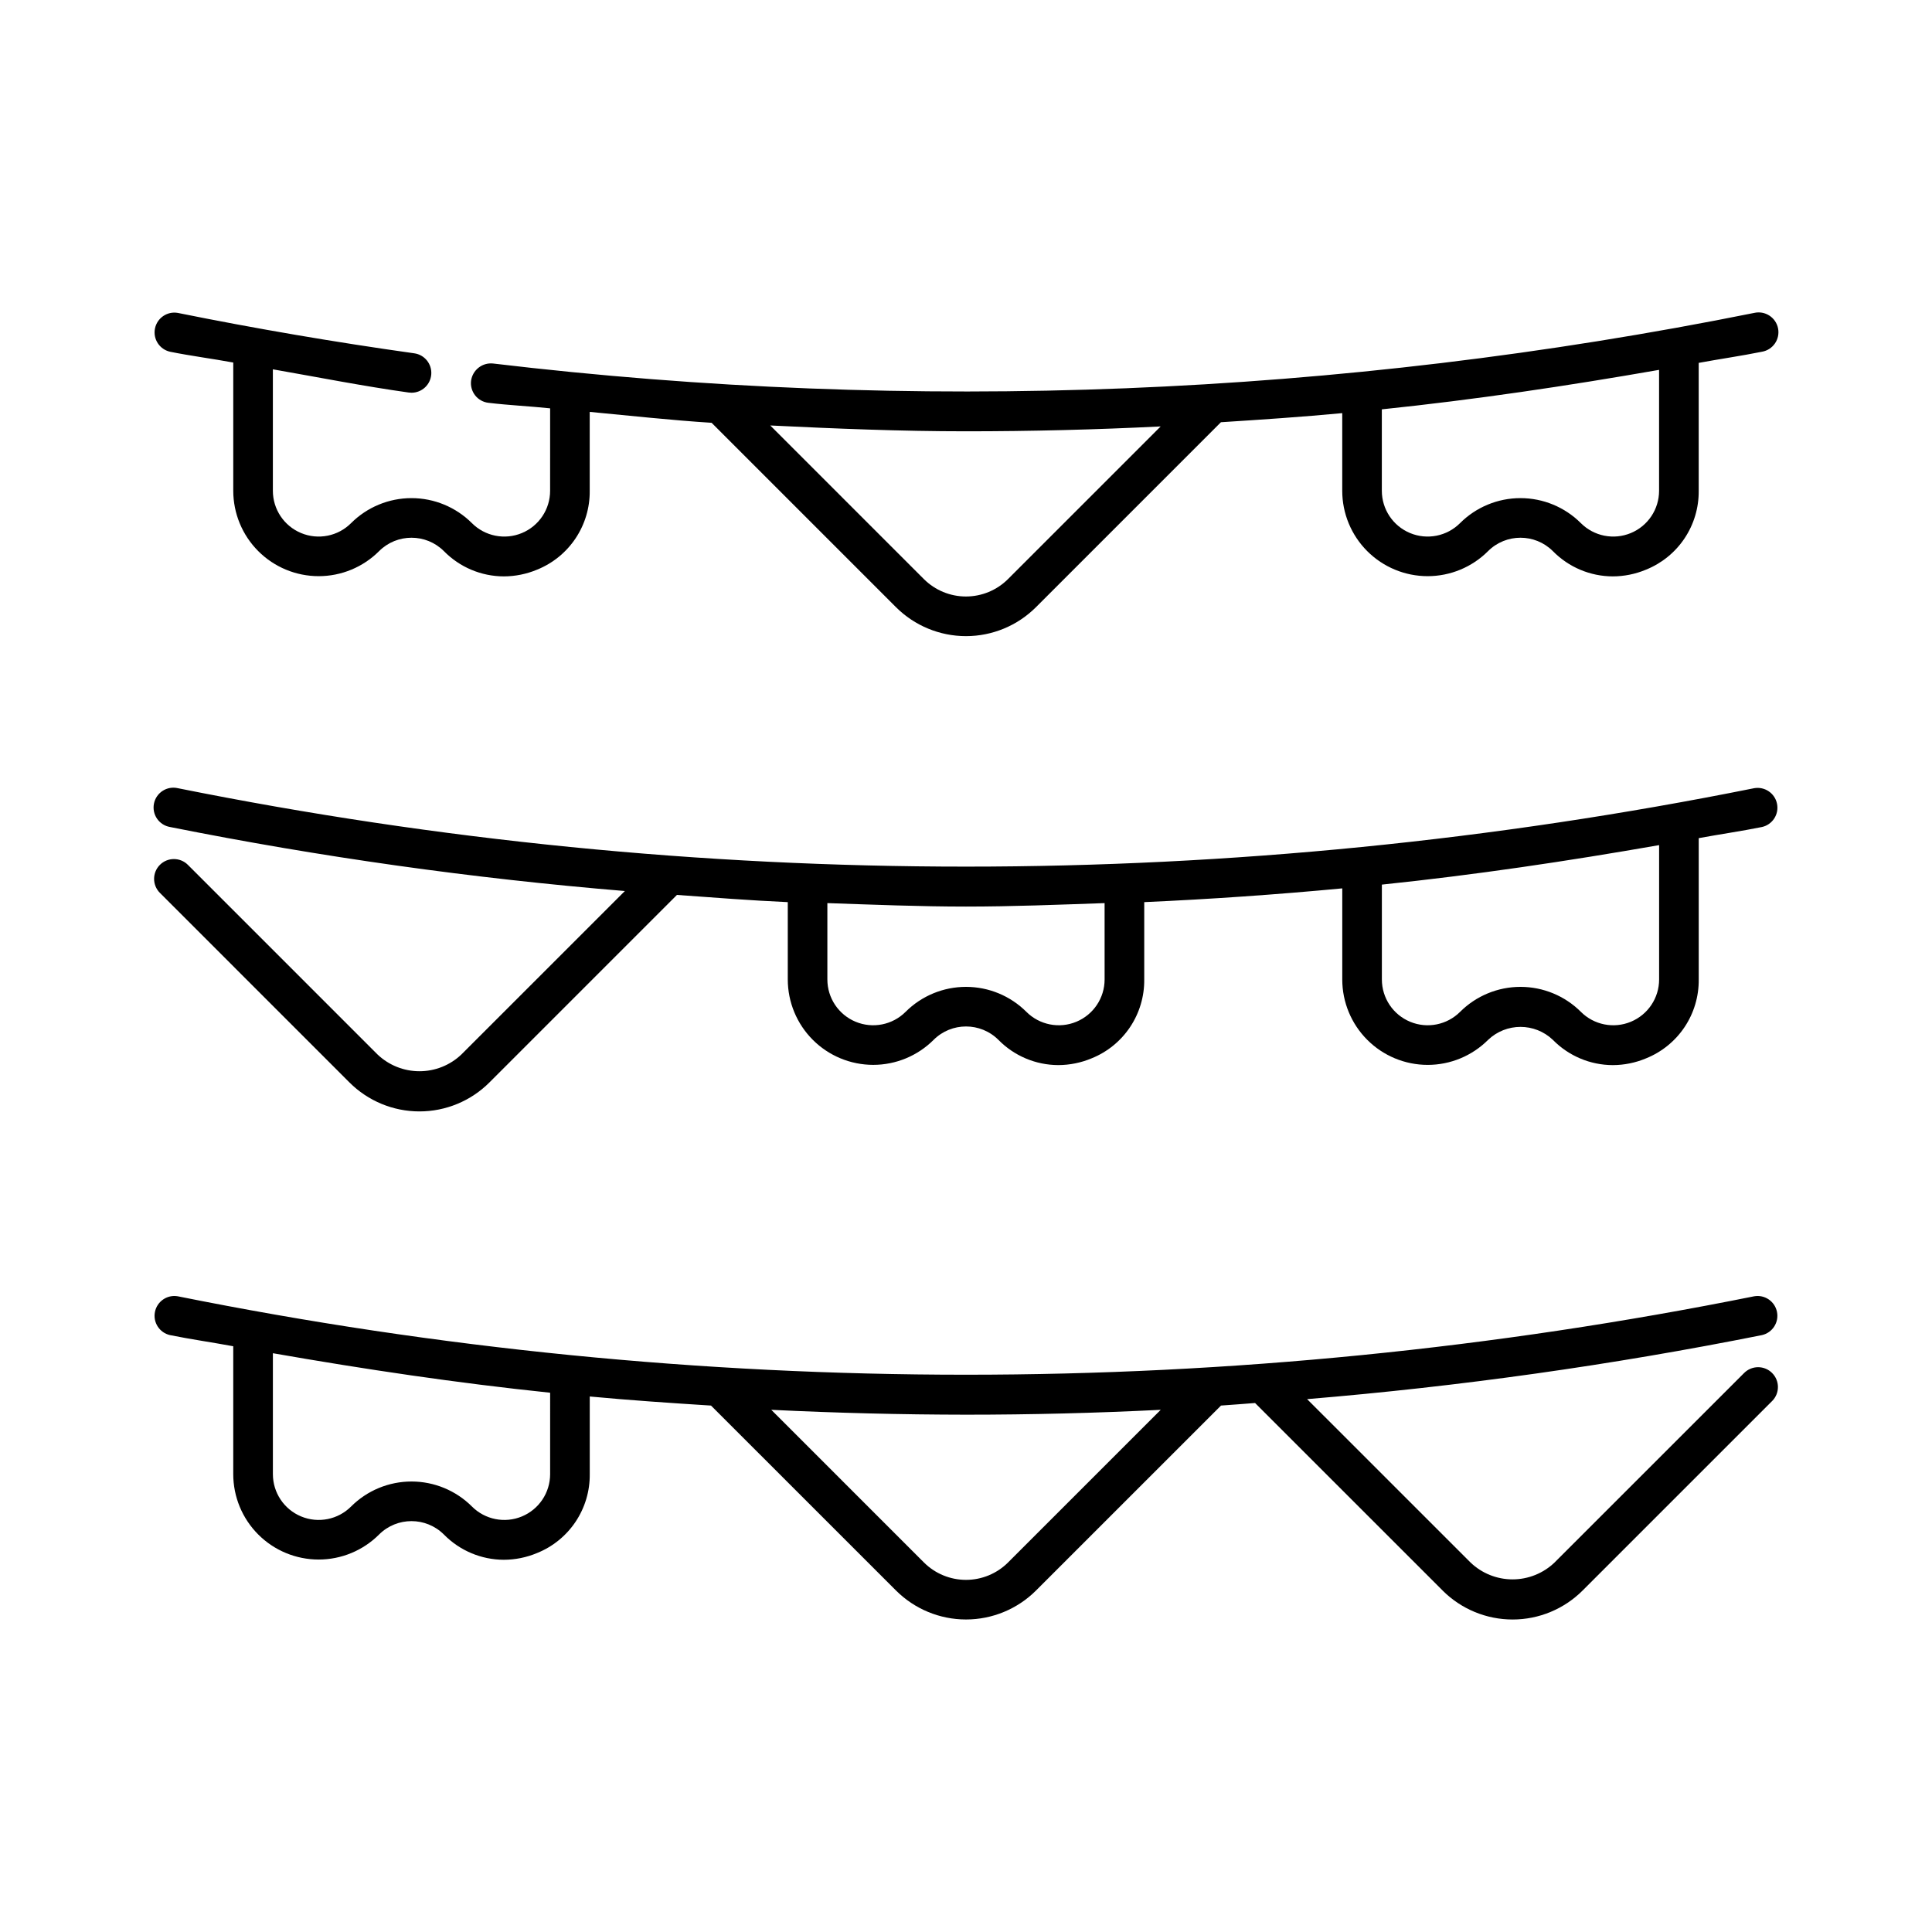
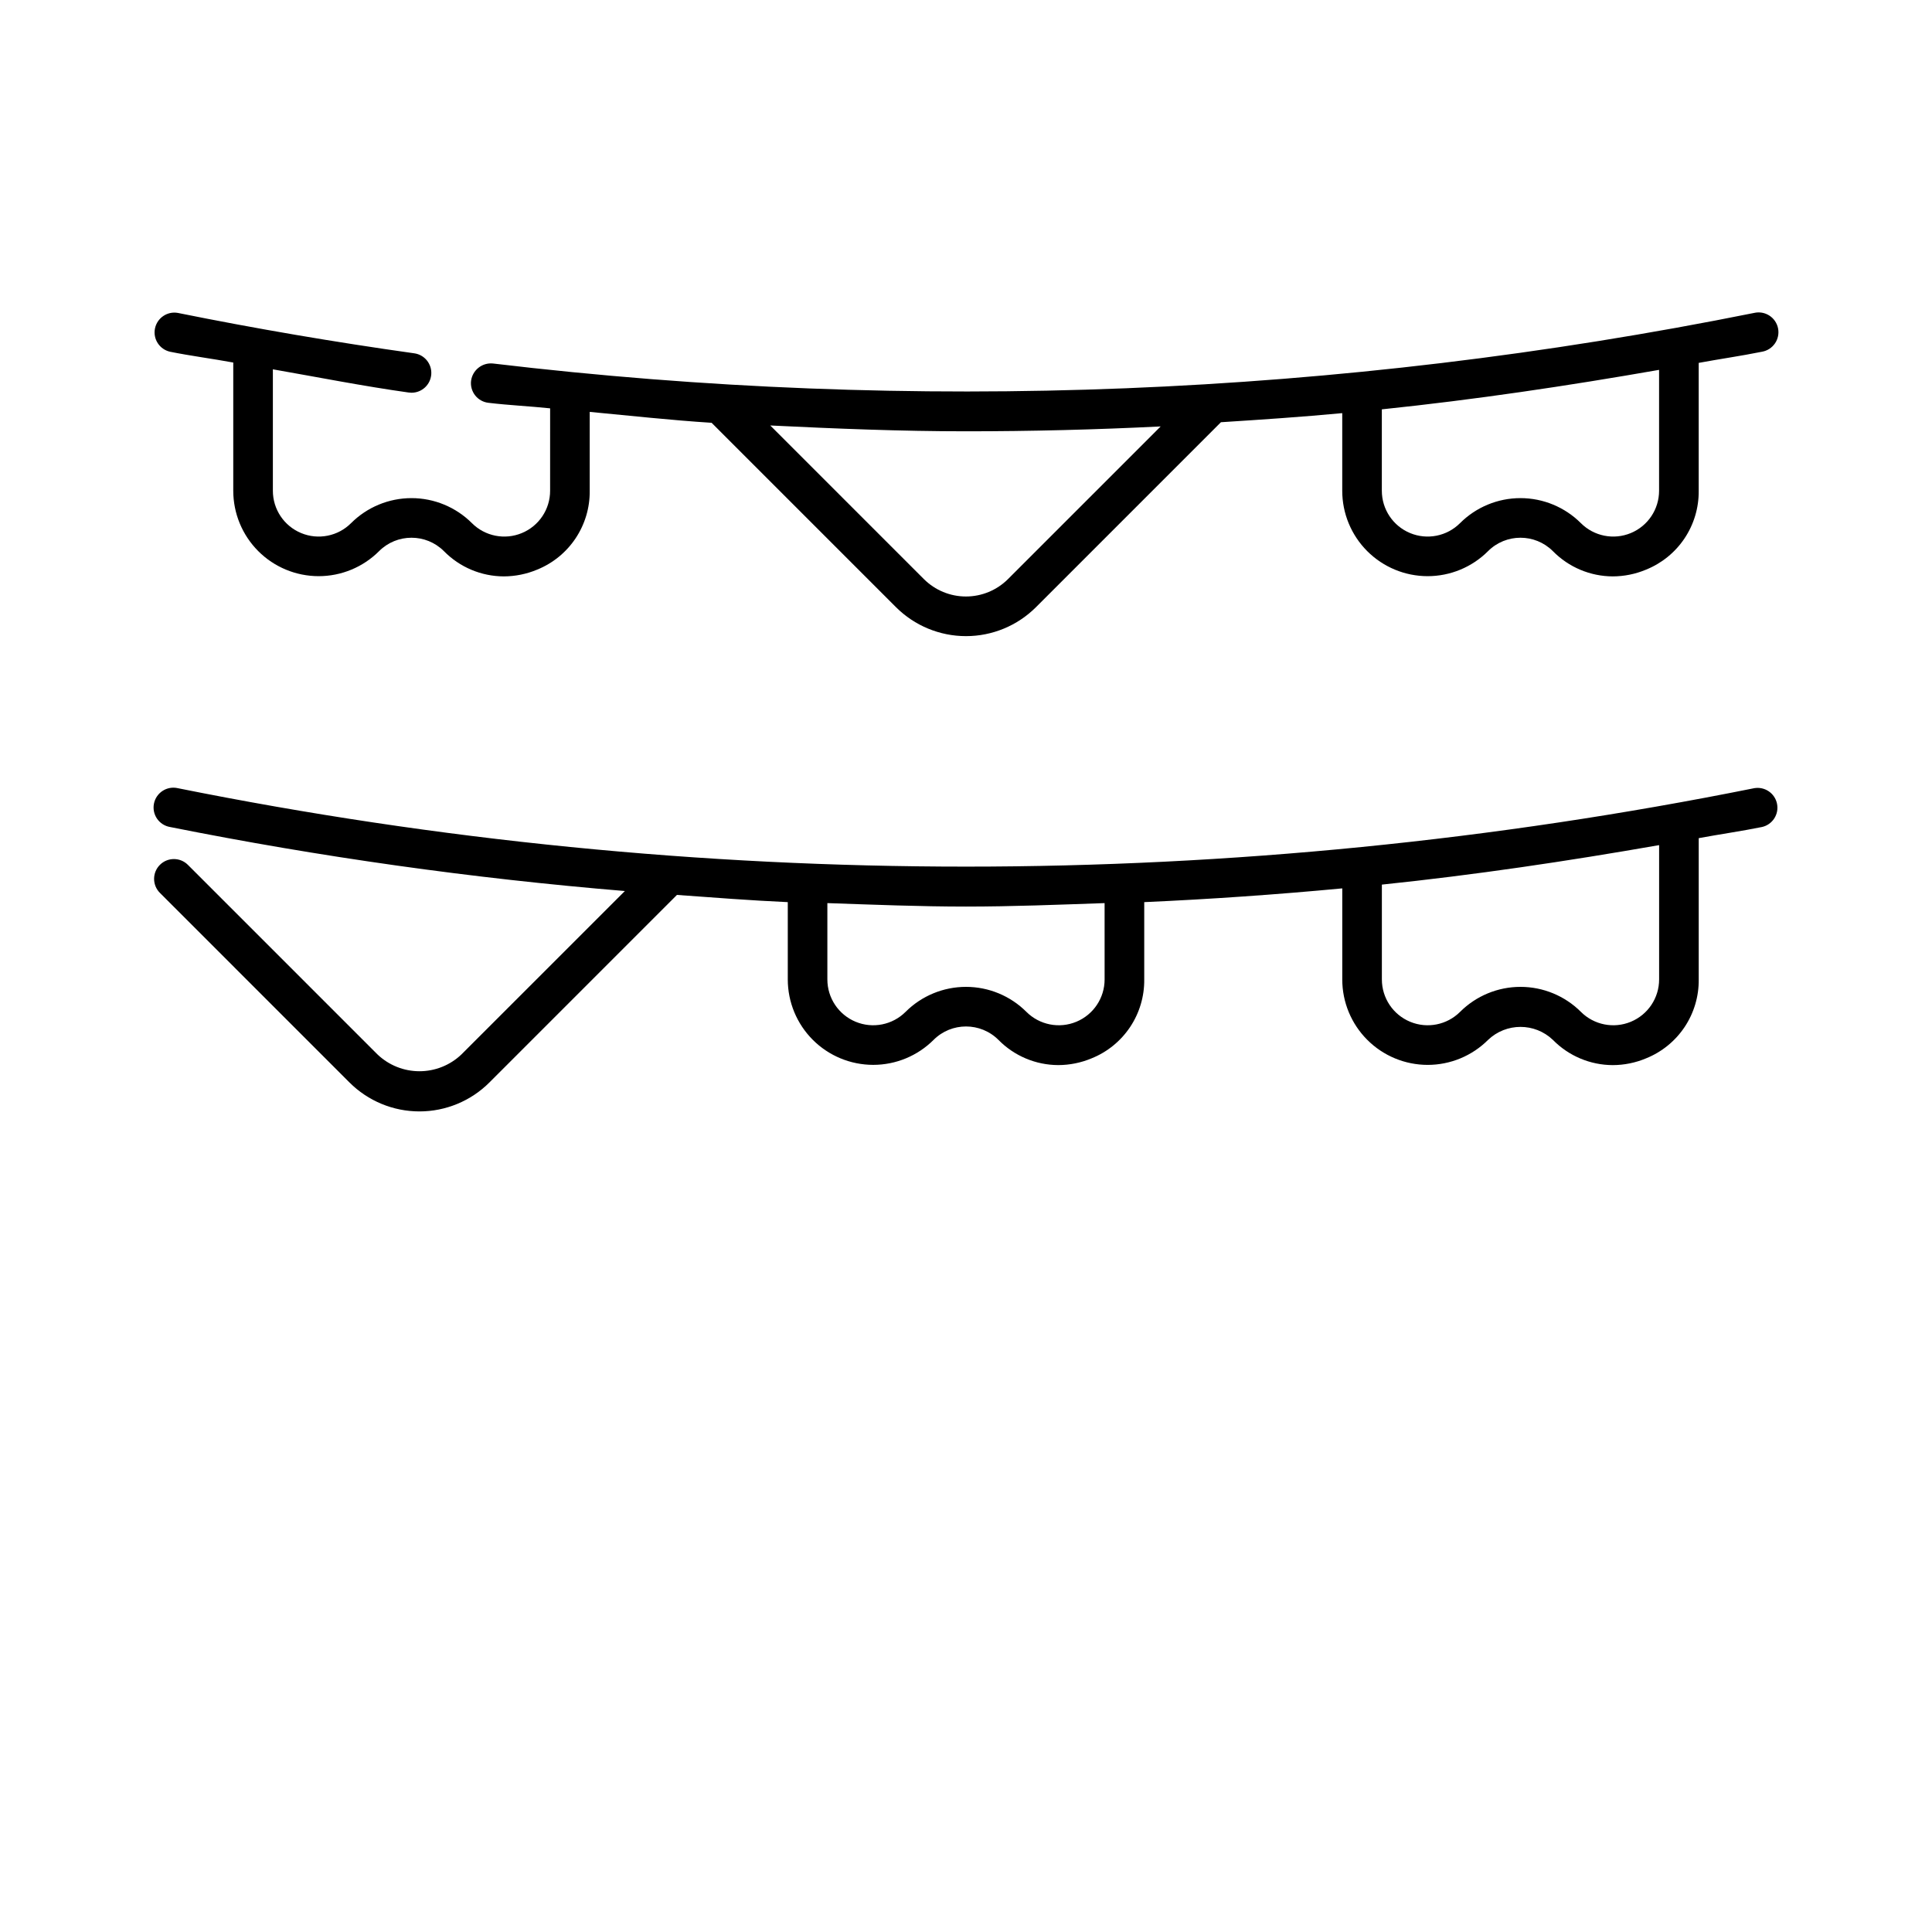
<svg xmlns="http://www.w3.org/2000/svg" fill="#000000" width="800px" height="800px" version="1.1" viewBox="144 144 512 512">
  <g>
    <path d="m189.04 237.21c5.504 1.113 11.211 1.836 16.777 2.867v33.969c0 6.004 2.383 11.762 6.629 16.012 4.242 4.246 10.004 6.633 16.008 6.633 6.004 0 11.762-2.387 16.008-6.633 4.746-4.738 12.434-4.738 17.18 0 4.18 4.262 9.895 6.672 15.867 6.691 3.027-0.008 6.023-0.613 8.816-1.781 4.16-1.676 7.723-4.57 10.211-8.305 2.492-3.734 3.797-8.129 3.746-12.617v-20.891c10.766 1.012 21.5 2.203 32.305 2.891l48.855 48.859c4.922 4.914 11.598 7.676 18.555 7.676s13.629-2.762 18.551-7.676l49.012-49.012c10.723-0.684 21.445-1.402 32.148-2.41v20.562c-0.004 6.004 2.379 11.762 6.625 16.012 4.246 4.246 10.004 6.633 16.008 6.633s11.766-2.387 16.008-6.633c4.75-4.738 12.434-4.738 17.18 0 4.184 4.262 9.898 6.672 15.867 6.691 3.023-0.008 6.016-0.613 8.805-1.781 4.168-1.676 7.731-4.57 10.223-8.301 2.492-3.734 3.801-8.133 3.75-12.621v-33.879c5.582-1.035 11.219-1.832 16.777-2.957 1.395-0.242 2.633-1.039 3.434-2.207 0.801-1.168 1.094-2.609 0.816-4-0.281-1.387-1.109-2.602-2.301-3.371-1.188-0.77-2.637-1.023-4.019-0.707-109.99 22.133-222.8 26.66-334.21 13.41-2.863-0.305-5.449 1.73-5.832 4.582-0.168 1.379 0.223 2.769 1.078 3.863 0.859 1.094 2.113 1.797 3.496 1.965 5.426 0.652 10.926 0.898 16.375 1.469l-0.004 21.832c0.008 4.914-2.949 9.344-7.488 11.223-4.539 1.883-9.766 0.844-13.234-2.633-4.25-4.242-10.008-6.629-16.012-6.629-6.004 0-11.762 2.387-16.012 6.629-3.473 3.477-8.695 4.516-13.234 2.633-4.539-1.879-7.496-6.309-7.492-11.223v-32.172c12.012 2.098 23.93 4.461 36.008 6.152v-0.004c0.246 0.035 0.492 0.051 0.742 0.055 2.754-0.004 5.039-2.141 5.227-4.891s-1.781-5.176-4.512-5.555c-21.023-2.953-42.109-6.551-62.668-10.707-2.801-0.488-5.481 1.348-6.043 4.137-0.562 2.785 1.199 5.512 3.973 6.148zm321.16 15.273c24.629-2.562 49.121-6.203 73.473-10.465v32.027c0.004 4.914-2.953 9.344-7.492 11.223-4.539 1.883-9.762 0.844-13.234-2.633-4.246-4.242-10.008-6.629-16.012-6.629s-11.762 2.387-16.008 6.629c-3.473 3.477-8.699 4.516-13.238 2.633-4.535-1.879-7.492-6.309-7.488-11.223zm-110.21 5.816c17.191 0 34.391-0.43 51.598-1.289l-40.473 40.469c-2.957 2.945-6.961 4.598-11.133 4.598-4.172 0-8.176-1.652-11.133-4.598l-40.723-40.723c17.312 0.844 34.633 1.543 51.863 1.543z" />
    <path d="m244.03 423.43-50.234-50.234c-2.051-2.051-5.371-2.051-7.422 0-2.051 2.047-2.051 5.371 0 7.422l50.23 50.234c4.922 4.922 11.594 7.684 18.555 7.684 6.957 0 13.633-2.762 18.551-7.684l49.688-49.688c9.789 0.707 19.57 1.469 29.371 1.91v20.488c0.004 6.004 2.387 11.762 6.633 16.004 4.242 4.246 10 6.629 16.004 6.633 6.004 0 11.762-2.383 16.008-6.625 4.746-4.734 12.43-4.734 17.18 0 4.18 4.262 9.895 6.668 15.863 6.684 3.027-0.008 6.023-0.613 8.816-1.785 4.164-1.672 7.723-4.566 10.215-8.297 2.488-3.731 3.797-8.125 3.746-12.613v-20.492c17.516-0.781 35.008-1.996 52.48-3.644v24.141c0 6.004 2.387 11.762 6.633 16.004 4.242 4.246 10 6.633 16.004 6.633 6 0 11.758-2.383 16.004-6.625 4.809-4.59 12.375-4.59 17.18 0 4.184 4.262 9.898 6.668 15.867 6.684 3.023-0.008 6.016-0.613 8.805-1.785 4.168-1.672 7.727-4.562 10.223-8.297 2.492-3.731 3.797-8.129 3.75-12.617v-37.449c5.582-1.035 11.219-1.832 16.777-2.957 2.773-0.633 4.535-3.359 3.973-6.148-0.559-2.789-3.238-4.621-6.043-4.137-137.88 27.715-279.89 27.715-417.77 0-1.383-0.316-2.832-0.062-4.019 0.707-1.191 0.77-2.019 1.984-2.297 3.375-0.281 1.387 0.012 2.828 0.812 3.996 0.801 1.172 2.039 1.965 3.434 2.207 39.824 7.949 80.074 13.617 120.55 16.969l-43.312 43.305c-2.996 2.859-6.981 4.453-11.125 4.453-4.141 0-8.125-1.594-11.125-4.453zm266.18-45c24.629-2.562 49.121-6.203 73.473-10.465v35.598c0 4.91-2.961 9.336-7.496 11.215-4.535 1.883-9.758 0.844-13.23-2.625-4.246-4.242-10.008-6.625-16.012-6.625s-11.762 2.383-16.008 6.625c-3.477 3.469-8.695 4.508-13.234 2.625-4.535-1.879-7.492-6.305-7.492-11.215zm-146.95 4.902c12.246 0.418 24.496 0.918 36.734 0.918 12.242 0 24.488-0.496 36.734-0.918l0.004 20.23c0 4.91-2.957 9.336-7.492 11.215-4.539 1.883-9.758 0.844-13.234-2.625-4.246-4.242-10.004-6.625-16.008-6.625s-11.766 2.383-16.012 6.625c-3.473 3.469-8.695 4.508-13.23 2.625-4.535-1.879-7.496-6.305-7.496-11.215z" />
-     <path d="m613.63 507.86c-0.984-0.984-2.316-1.539-3.711-1.539-1.391 0-2.727 0.555-3.711 1.539l-50.238 50.223c-2.996 2.867-6.984 4.469-11.133 4.469-4.144 0-8.133-1.602-11.129-4.469l-43.312-43.301c40.477-3.356 80.727-9.02 120.55-16.969 2.773-0.637 4.535-3.363 3.973-6.148-0.559-2.789-3.238-4.625-6.043-4.137-137.88 27.715-279.89 27.715-417.77 0-2.801-0.488-5.481 1.348-6.043 4.137-0.562 2.785 1.199 5.512 3.973 6.148 5.562 1.125 11.195 1.922 16.777 2.957v33.883c0 6.004 2.383 11.762 6.629 16.008 4.246 4.25 10.004 6.633 16.008 6.633s11.762-2.387 16.008-6.633c4.75-4.731 12.43-4.731 17.18 0 4.18 4.262 9.895 6.676 15.863 6.695 3.031-0.008 6.027-0.613 8.82-1.785 4.164-1.672 7.727-4.566 10.219-8.301 2.492-3.731 3.801-8.129 3.75-12.617v-20.57c10.707 1.004 21.41 1.727 32.137 2.406l49.023 49.012c4.922 4.914 11.594 7.676 18.551 7.676 6.957 0 13.629-2.762 18.555-7.676l49.023-49.016c3.008-0.191 6.012-0.457 9.027-0.676l49.699 49.688-0.004 0.004c4.922 4.918 11.594 7.684 18.555 7.684 6.957 0 13.633-2.766 18.551-7.684l50.234-50.227h0.004c2.039-2.055 2.031-5.371-0.02-7.414zm-323.84 26.793c0.004 4.91-2.953 9.344-7.488 11.223-4.539 1.883-9.766 0.84-13.234-2.637-4.25-4.242-10.008-6.625-16.012-6.625-6.004 0-11.762 2.383-16.012 6.625-3.473 3.477-8.695 4.519-13.234 2.637-4.539-1.879-7.496-6.312-7.492-11.223v-32.035c24.352 4.262 48.844 7.906 73.473 10.469zm121.34 23.43c-2.957 2.945-6.961 4.598-11.133 4.598-4.172 0-8.176-1.652-11.133-4.598l-40.469-40.469c17.199 0.84 34.402 1.27 51.605 1.293 17.195 0 34.398-0.43 51.605-1.293z" />
  </g>
</svg>